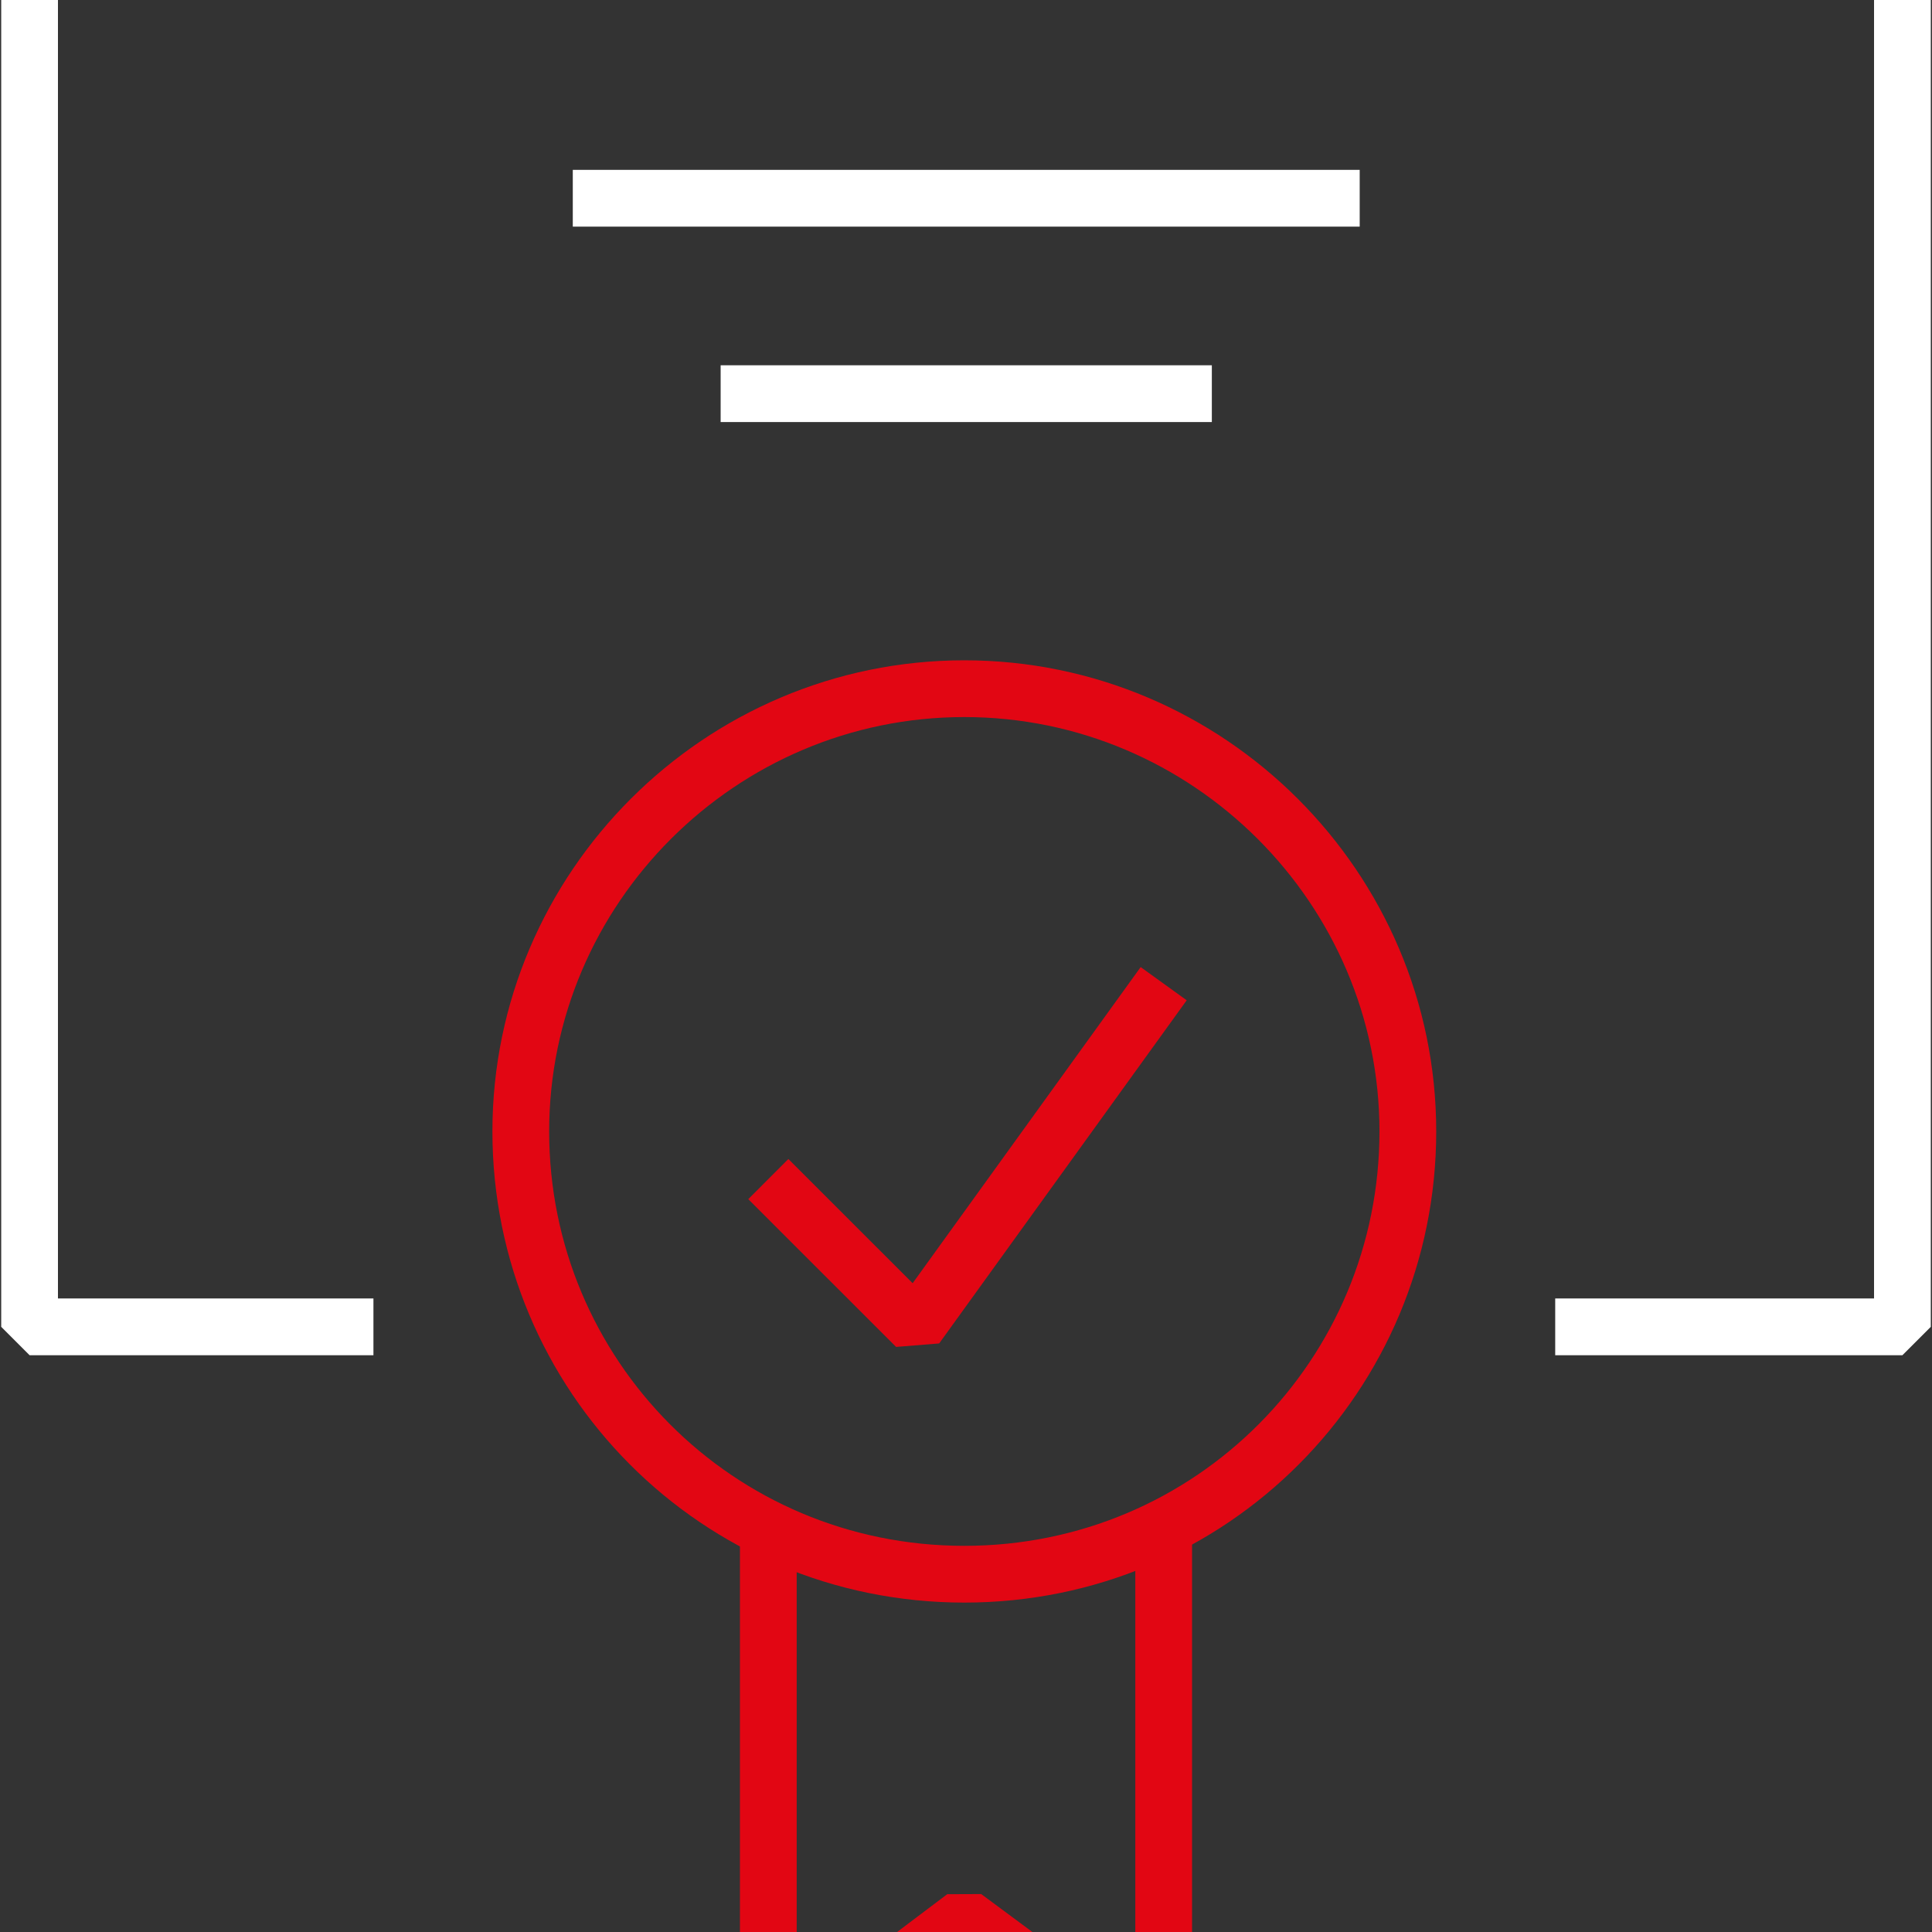
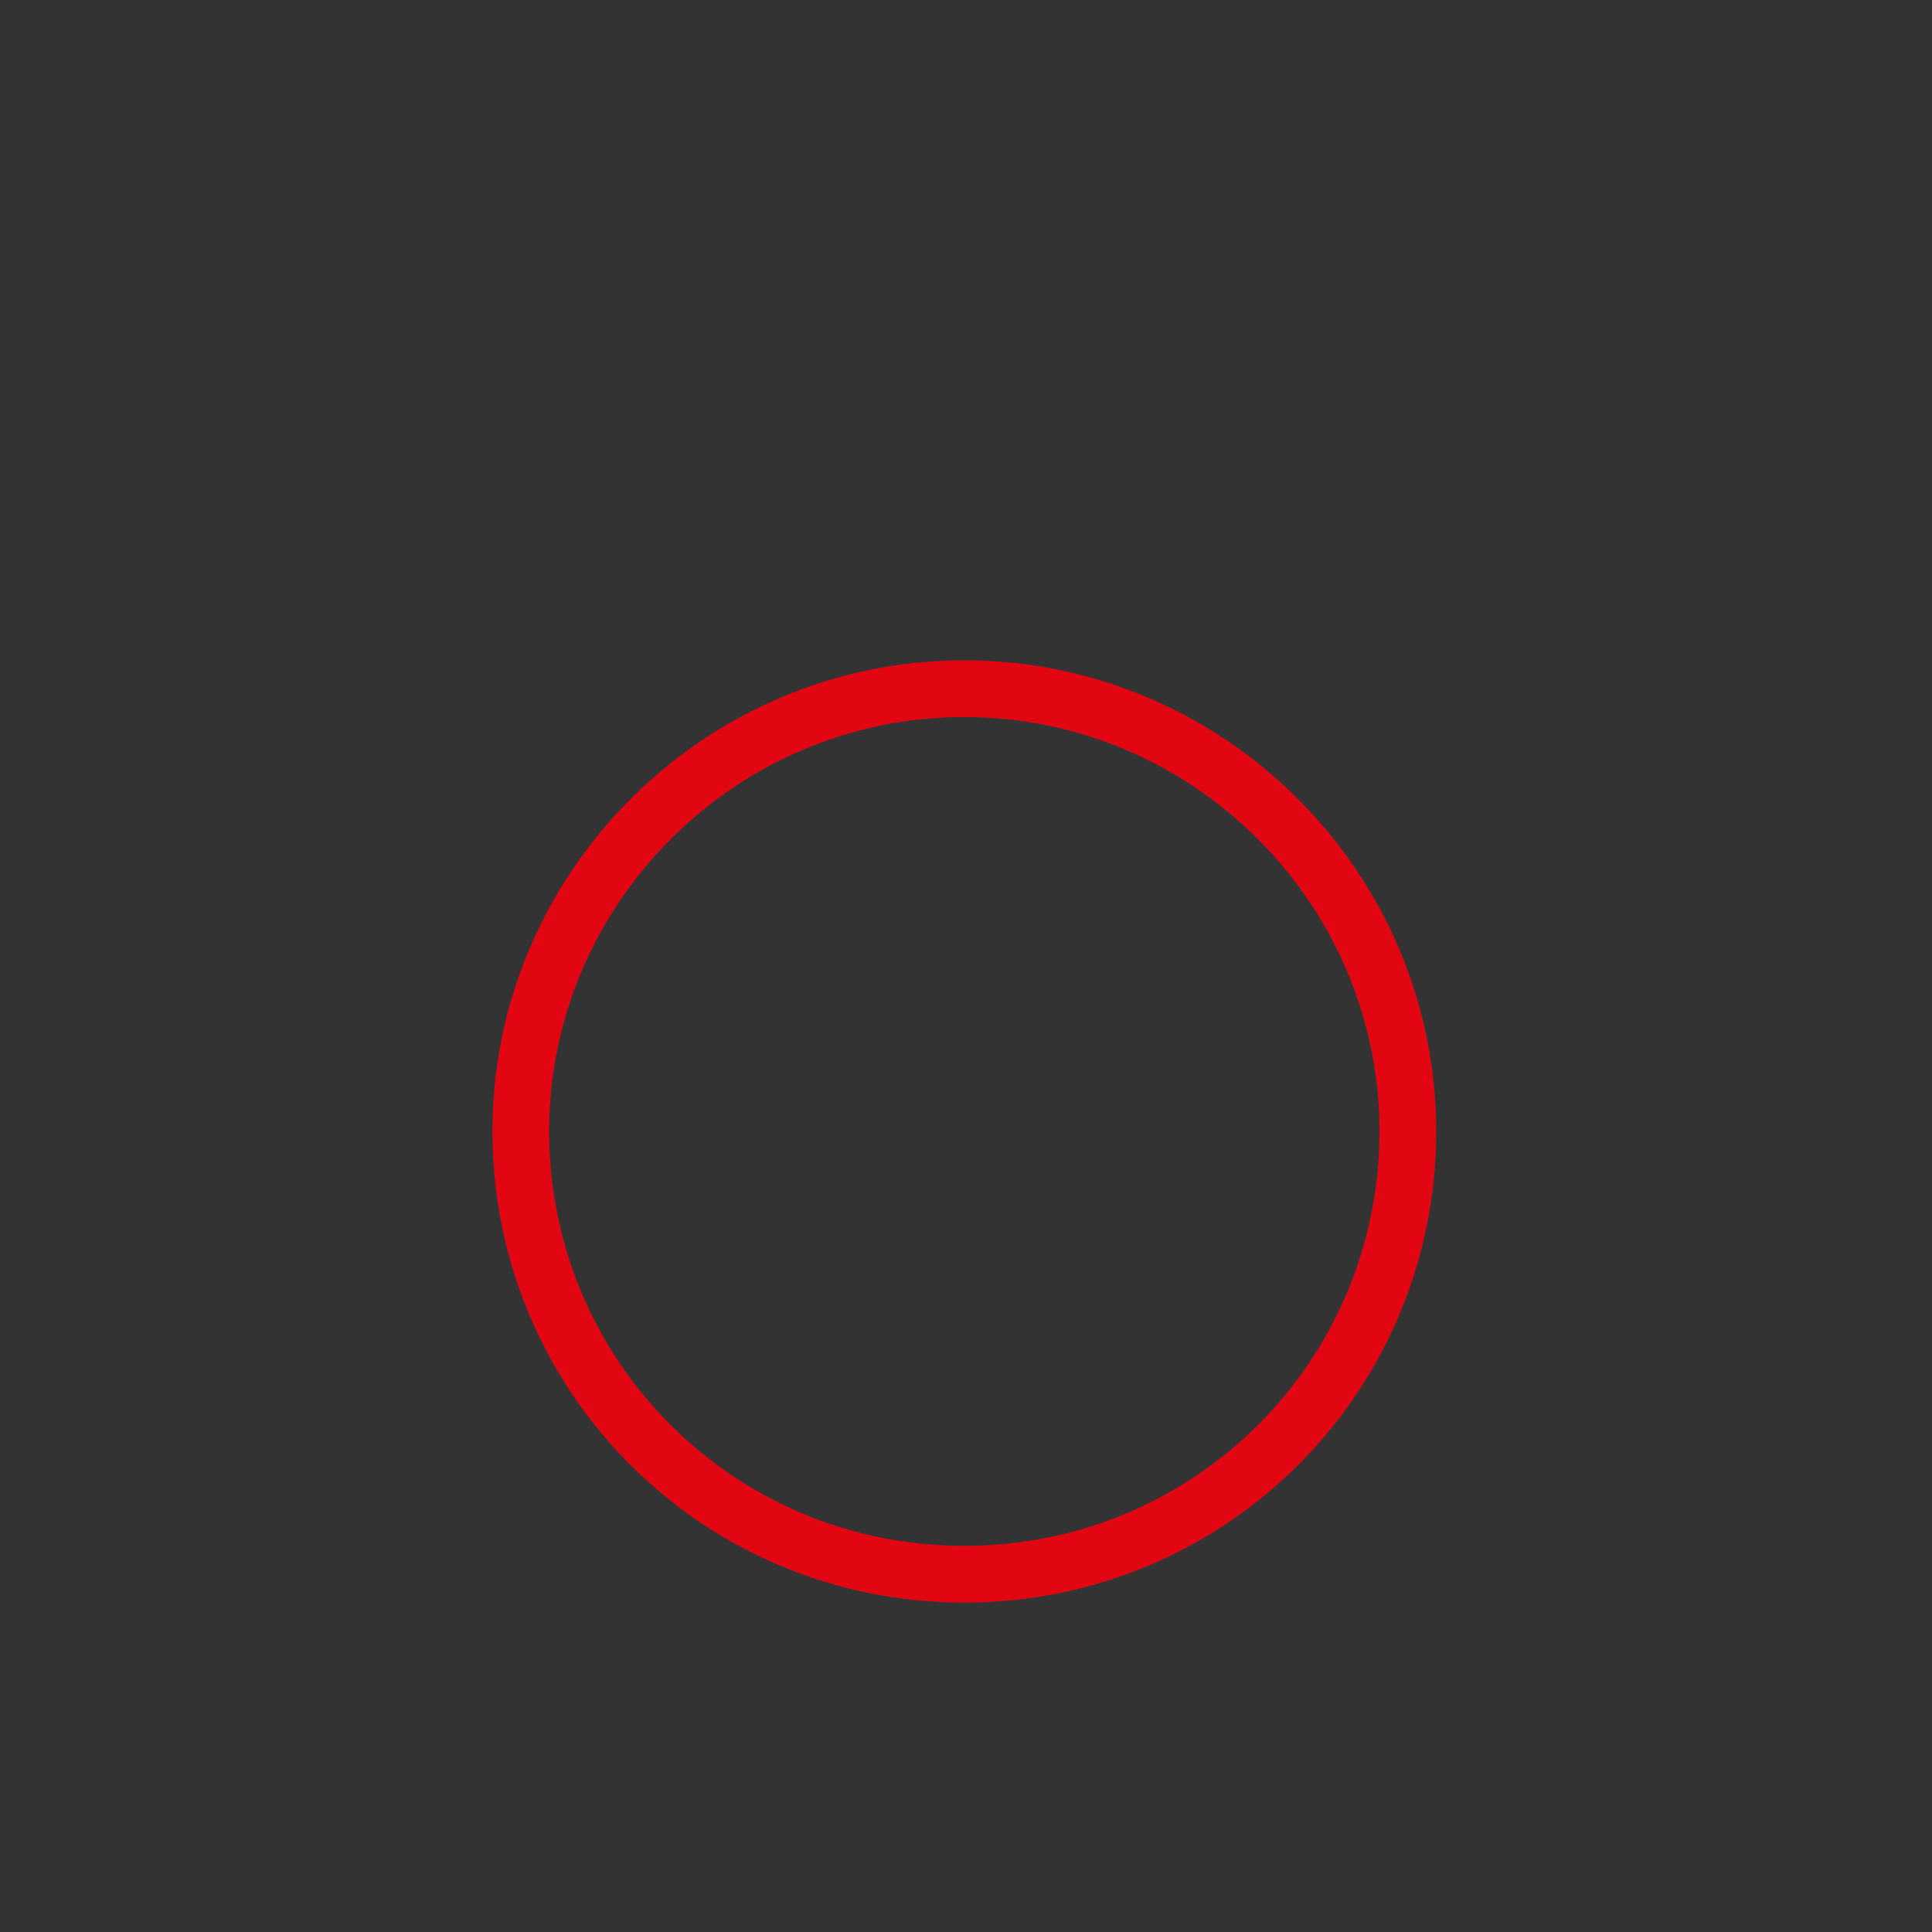
<svg xmlns="http://www.w3.org/2000/svg" version="1.1" width="120" height="120" viewBox="0 0 120 120">
  <rect x="0" y="0" width="120" height="120" fill="#333333" stroke="none" />
  <svg width="120" height="141" viewBox="0 0 136 160" fill="none" x="0" y="-11">
-     <path d="M26.235 106H2V2H134V106H109.528" stroke="white" stroke-width="4" stroke-miterlimit="1" />
    <path d="M99.142 92.228C99.142 109.392 85.327 123.435 67.881 123.435C50.435 123.435 36.621 109.392 36.621 92.228C36.621 75.064 50.673 61.022 67.881 61.022C85.09 61.022 99.142 75.064 99.142 92.228Z" stroke="#E20613" stroke-width="4" stroke-miterlimit="1" />
-     <path d="M81.933 120.5V158L67.881 147.586L54.067 158V120.5" stroke="#E20613" stroke-width="4" stroke-miterlimit="1" />
-     <path d="M54.067 95.586L64.487 106L81.933 81.814" stroke="#E20613" stroke-width="4" stroke-miterlimit="1" />
-     <path d="M40.286 26.456H95.748" stroke="white" stroke-width="4" stroke-miterlimit="1" />
-     <path d="M50.707 40.228H85.327" stroke="white" stroke-width="4" stroke-miterlimit="1" />
  </svg>
</svg>